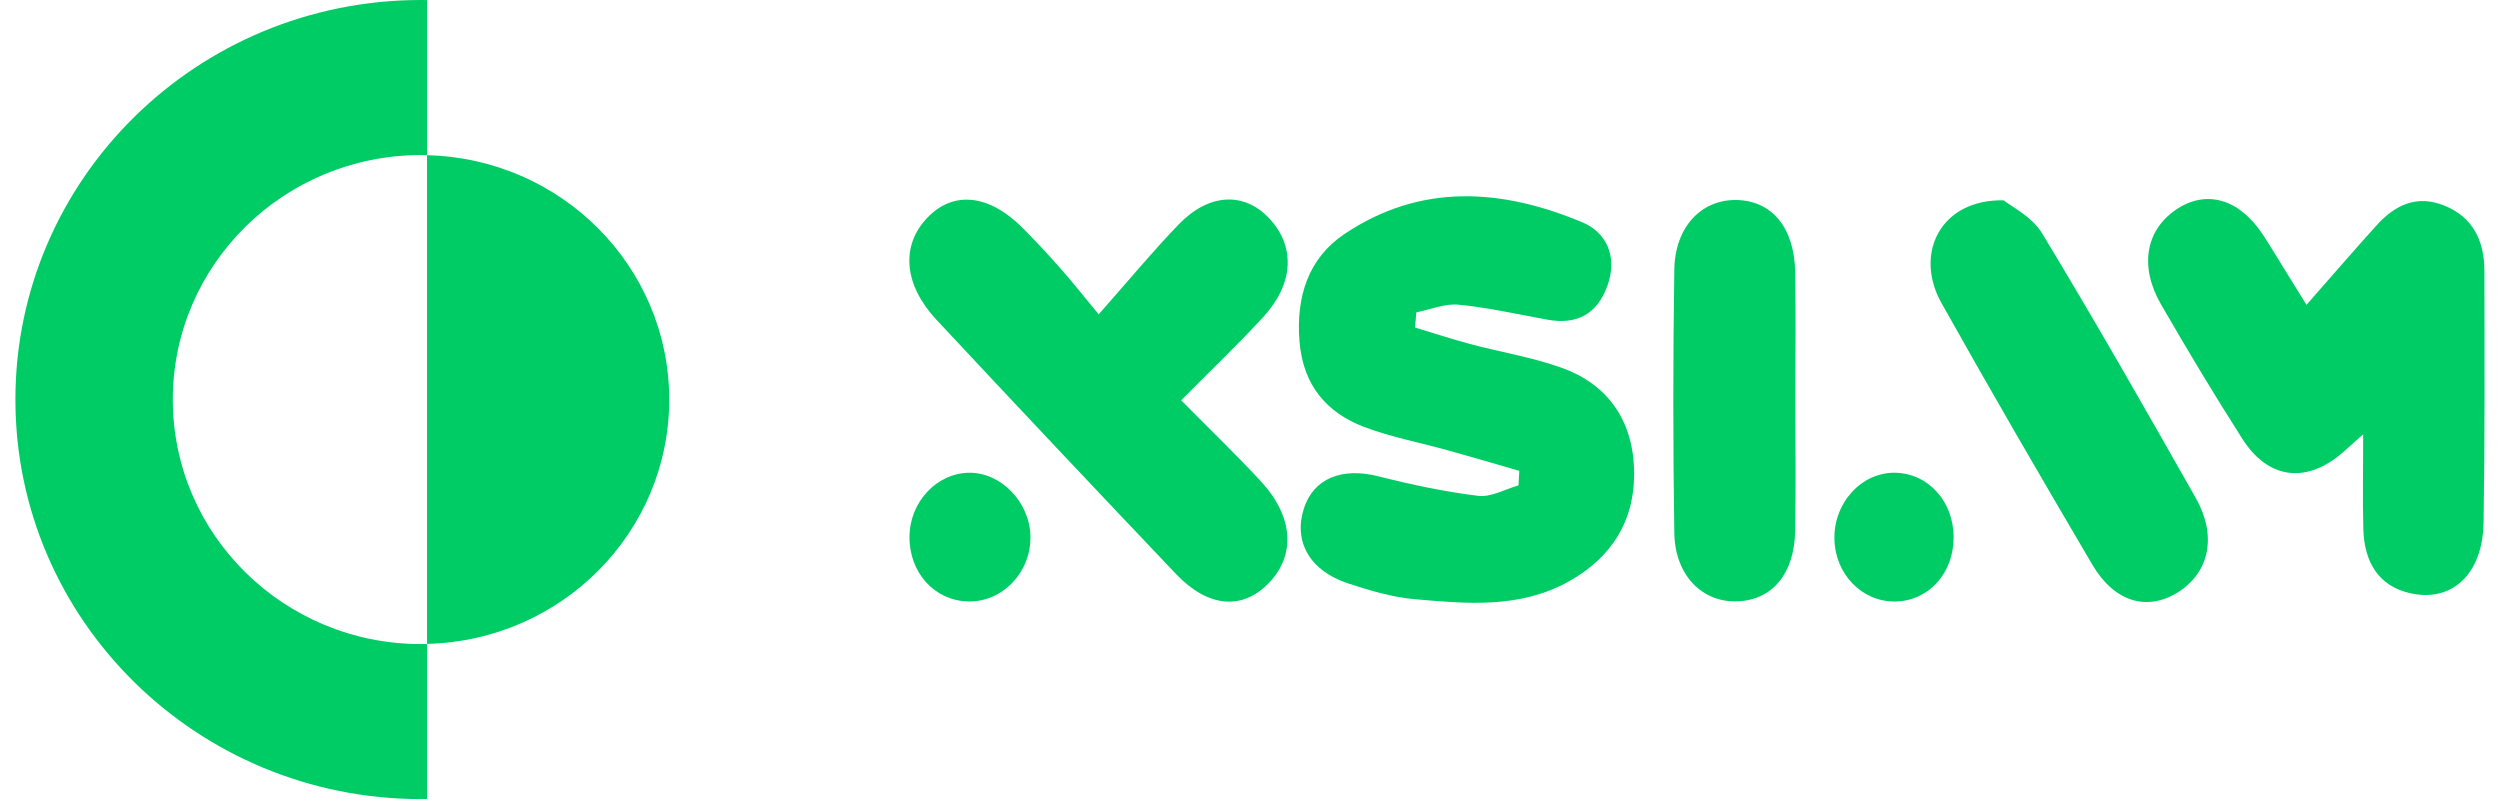
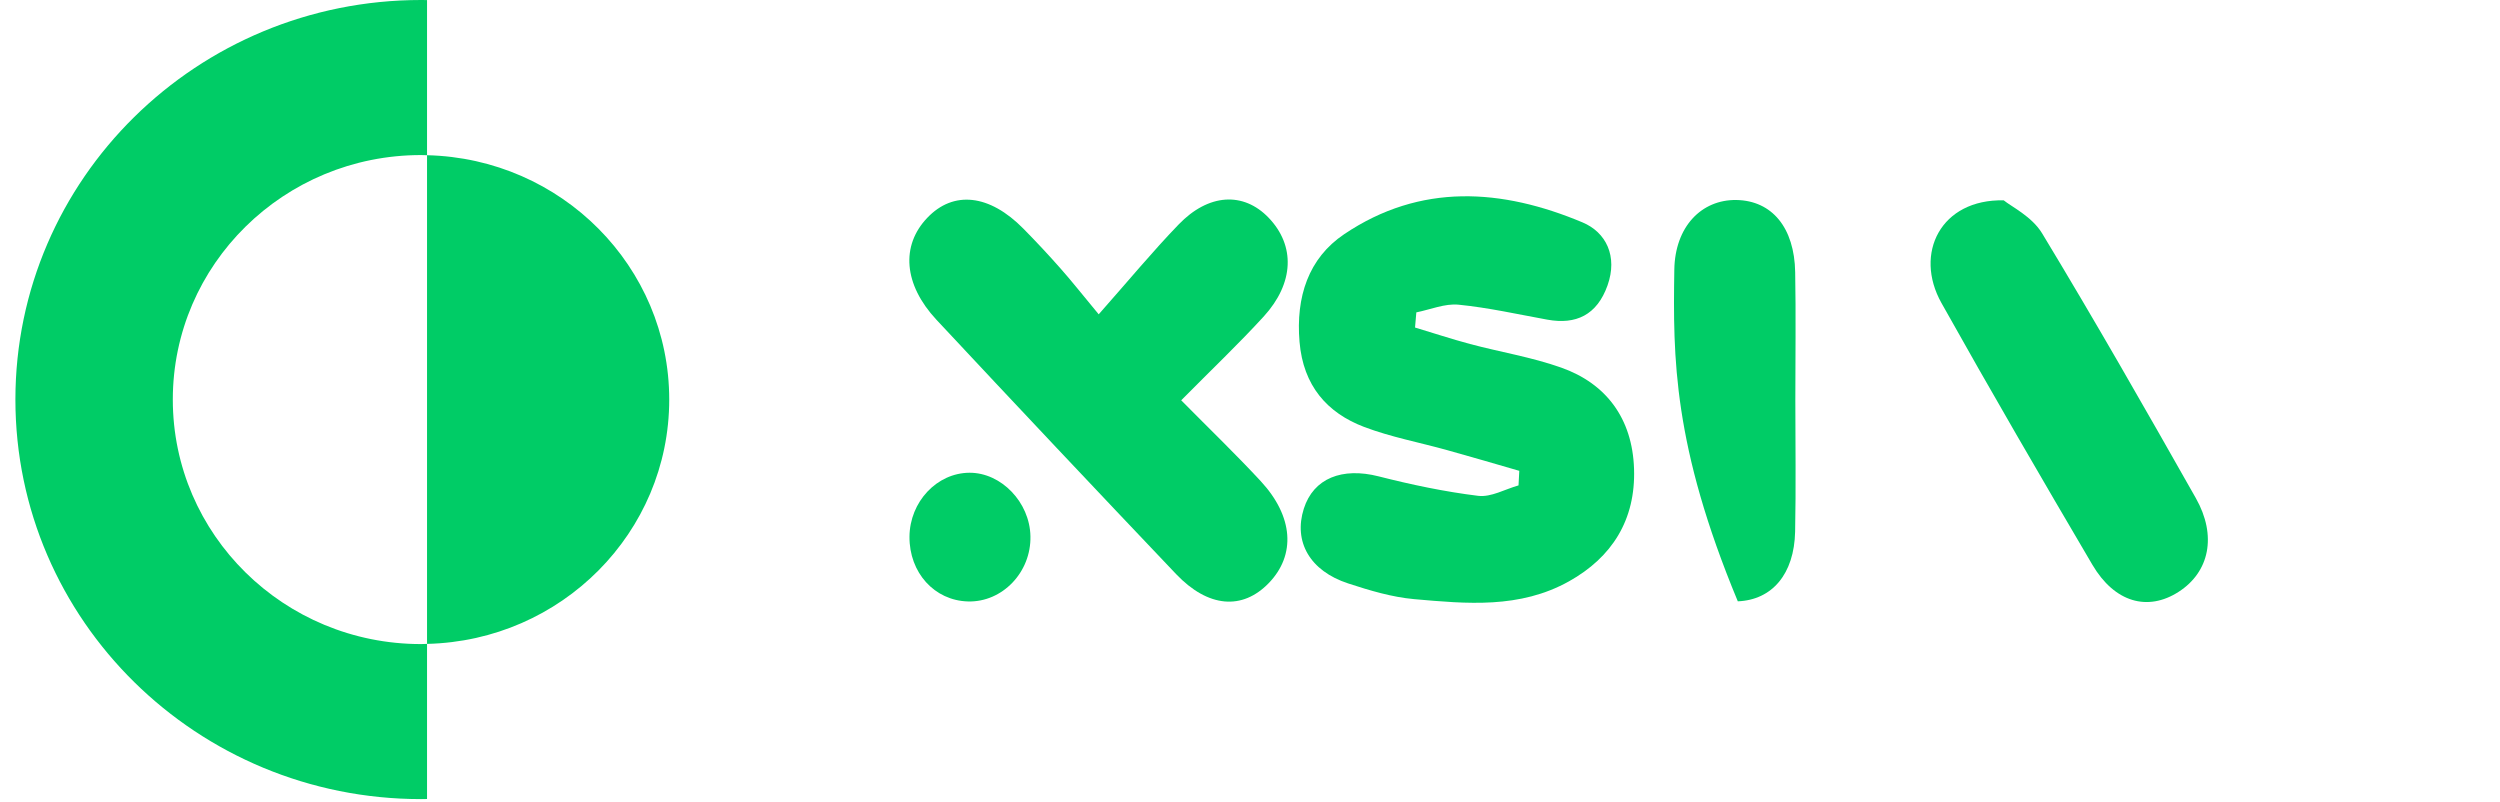
<svg xmlns="http://www.w3.org/2000/svg" width="81" height="26" viewBox="0 0 81 26" fill="none">
  <path d="M13.836 0.002V5.029C13.771 5.028 13.706 5.024 13.641 5.024C9.2 5.024 5.599 8.571 5.599 12.946C5.599 17.321 9.2 20.868 13.641 20.868C13.706 20.868 13.771 20.864 13.836 20.862V25.888C13.771 25.889 13.706 25.891 13.641 25.891C6.383 25.89 0.499 20.095 0.499 12.945C0.5 5.796 6.384 0 13.641 0C13.706 0 13.771 0.001 13.836 0.002ZM13.836 5.029C18.187 5.132 21.683 8.636 21.683 12.946C21.683 17.257 18.187 20.76 13.836 20.862V5.029Z" fill="#00CC66" />
  <path d="M45.844 10.611C46.439 10.79 47.031 10.985 47.63 11.146C48.613 11.408 49.626 11.571 50.585 11.911C52.035 12.425 52.889 13.553 52.943 15.188C52.999 16.851 52.221 18.06 50.839 18.833C49.239 19.728 47.52 19.562 45.818 19.412C45.096 19.347 44.377 19.131 43.68 18.903C42.437 18.496 41.904 17.549 42.244 16.48C42.559 15.494 43.486 15.133 44.668 15.434C45.73 15.704 46.808 15.932 47.892 16.065C48.31 16.117 48.763 15.849 49.2 15.727C49.208 15.569 49.218 15.411 49.225 15.255C48.45 15.032 47.674 14.801 46.894 14.586C45.994 14.334 45.067 14.163 44.193 13.831C43.002 13.377 42.224 12.5 42.105 11.076C41.982 9.62 42.393 8.367 43.55 7.589C46.03 5.918 48.667 6.112 51.272 7.205C52.04 7.526 52.419 8.305 52.084 9.247C51.742 10.207 51.062 10.526 50.135 10.357C49.178 10.183 48.224 9.968 47.258 9.872C46.813 9.828 46.346 10.03 45.889 10.121C45.874 10.284 45.862 10.45 45.847 10.614L45.844 10.611Z" fill="#00CC66" />
-   <path d="M76.567 14.072C76.114 14.469 75.916 14.666 75.698 14.829C74.583 15.66 73.441 15.457 72.651 14.217C71.741 12.79 70.867 11.335 70.019 9.866C69.312 8.642 69.517 7.469 70.493 6.8C71.472 6.128 72.55 6.434 73.318 7.604C73.551 7.957 73.766 8.323 73.991 8.683C74.211 9.039 74.431 9.392 74.73 9.877C75.522 8.976 76.251 8.131 76.997 7.306C77.601 6.636 78.306 6.302 79.194 6.66C80.118 7.033 80.493 7.791 80.495 8.779C80.5 11.498 80.512 14.215 80.468 16.934C80.441 18.607 79.436 19.538 78.066 19.214C77.049 18.973 76.601 18.197 76.572 17.139C76.547 16.215 76.567 15.286 76.567 14.072Z" fill="#00CC66" />
  <path d="M35.598 10.184C36.571 9.084 37.347 8.145 38.186 7.275C39.159 6.264 40.289 6.209 41.101 7.052C41.97 7.955 41.935 9.169 40.945 10.254C40.13 11.144 39.257 11.974 38.271 12.97C39.22 13.93 40.059 14.737 40.849 15.591C41.908 16.735 41.989 17.98 41.109 18.891C40.255 19.775 39.145 19.692 38.105 18.6C35.507 15.866 32.917 13.121 30.341 10.36C29.275 9.216 29.184 7.958 30.043 7.058C30.892 6.165 32.058 6.292 33.157 7.408C33.568 7.825 33.969 8.254 34.358 8.695C34.72 9.102 35.057 9.533 35.598 10.184Z" fill="#00CC66" />
  <path d="M64.921 6.491C65.163 6.691 65.834 7.013 66.166 7.563C67.876 10.388 69.515 13.26 71.144 16.137C71.836 17.359 71.584 18.532 70.591 19.173C69.588 19.821 68.512 19.52 67.793 18.298C66.139 15.486 64.498 12.666 62.903 9.817C62.003 8.211 62.881 6.444 64.924 6.491H64.921Z" fill="#00CC66" />
-   <path d="M58.169 12.959C58.169 14.38 58.191 15.805 58.162 17.224C58.133 18.599 57.418 19.437 56.305 19.483C55.163 19.533 54.27 18.648 54.248 17.273C54.204 14.43 54.204 11.584 54.248 8.74C54.268 7.349 55.124 6.462 56.261 6.48C57.411 6.501 58.14 7.373 58.164 8.82C58.189 10.198 58.169 11.578 58.169 12.959Z" fill="#00CC66" />
+   <path d="M58.169 12.959C58.169 14.38 58.191 15.805 58.162 17.224C58.133 18.599 57.418 19.437 56.305 19.483C54.204 14.43 54.204 11.584 54.248 8.74C54.268 7.349 55.124 6.462 56.261 6.48C57.411 6.501 58.14 7.373 58.164 8.82C58.189 10.198 58.169 11.578 58.169 12.959Z" fill="#00CC66" />
  <path d="M31.41 15.317C32.439 15.312 33.364 16.272 33.386 17.372C33.413 18.54 32.476 19.518 31.363 19.487C30.275 19.458 29.458 18.553 29.467 17.388C29.477 16.257 30.355 15.323 31.41 15.317Z" fill="#00CC66" />
-   <path d="M63.297 17.416C63.297 18.581 62.48 19.476 61.402 19.489C60.331 19.502 59.46 18.607 59.435 17.468C59.408 16.285 60.323 15.291 61.414 15.317C62.483 15.343 63.297 16.248 63.297 17.413V17.416Z" fill="#00CC66" />
</svg>